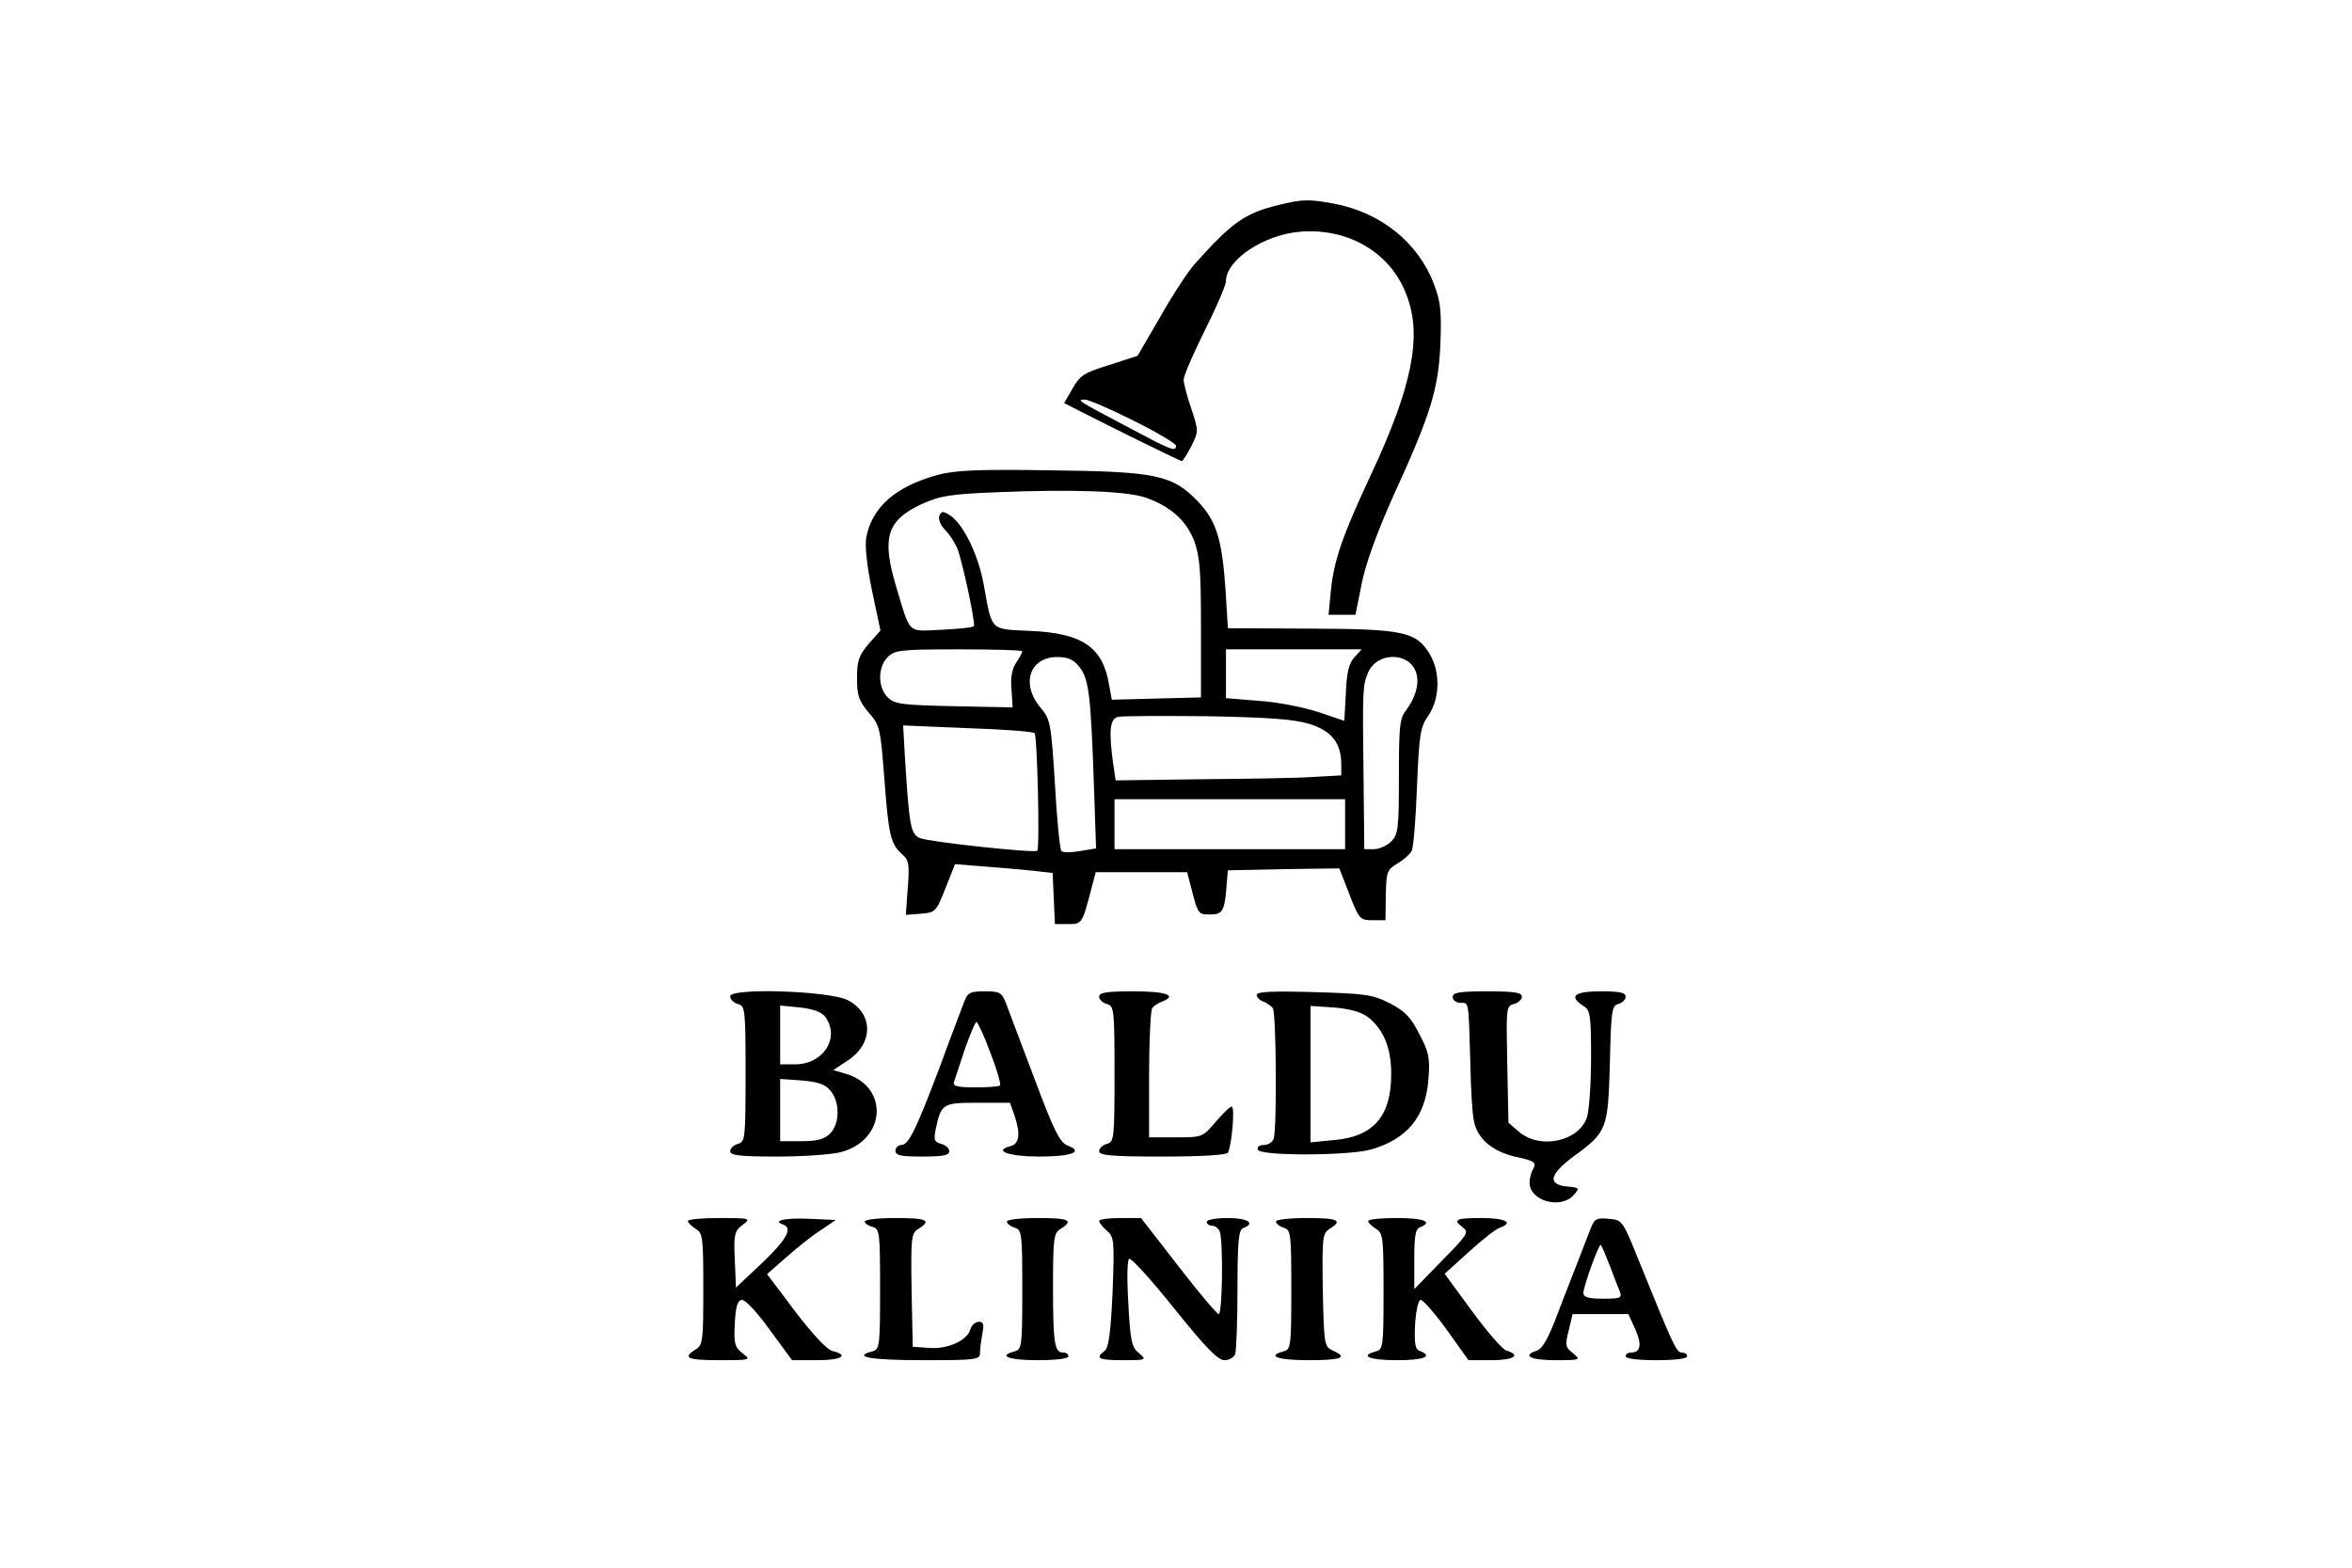
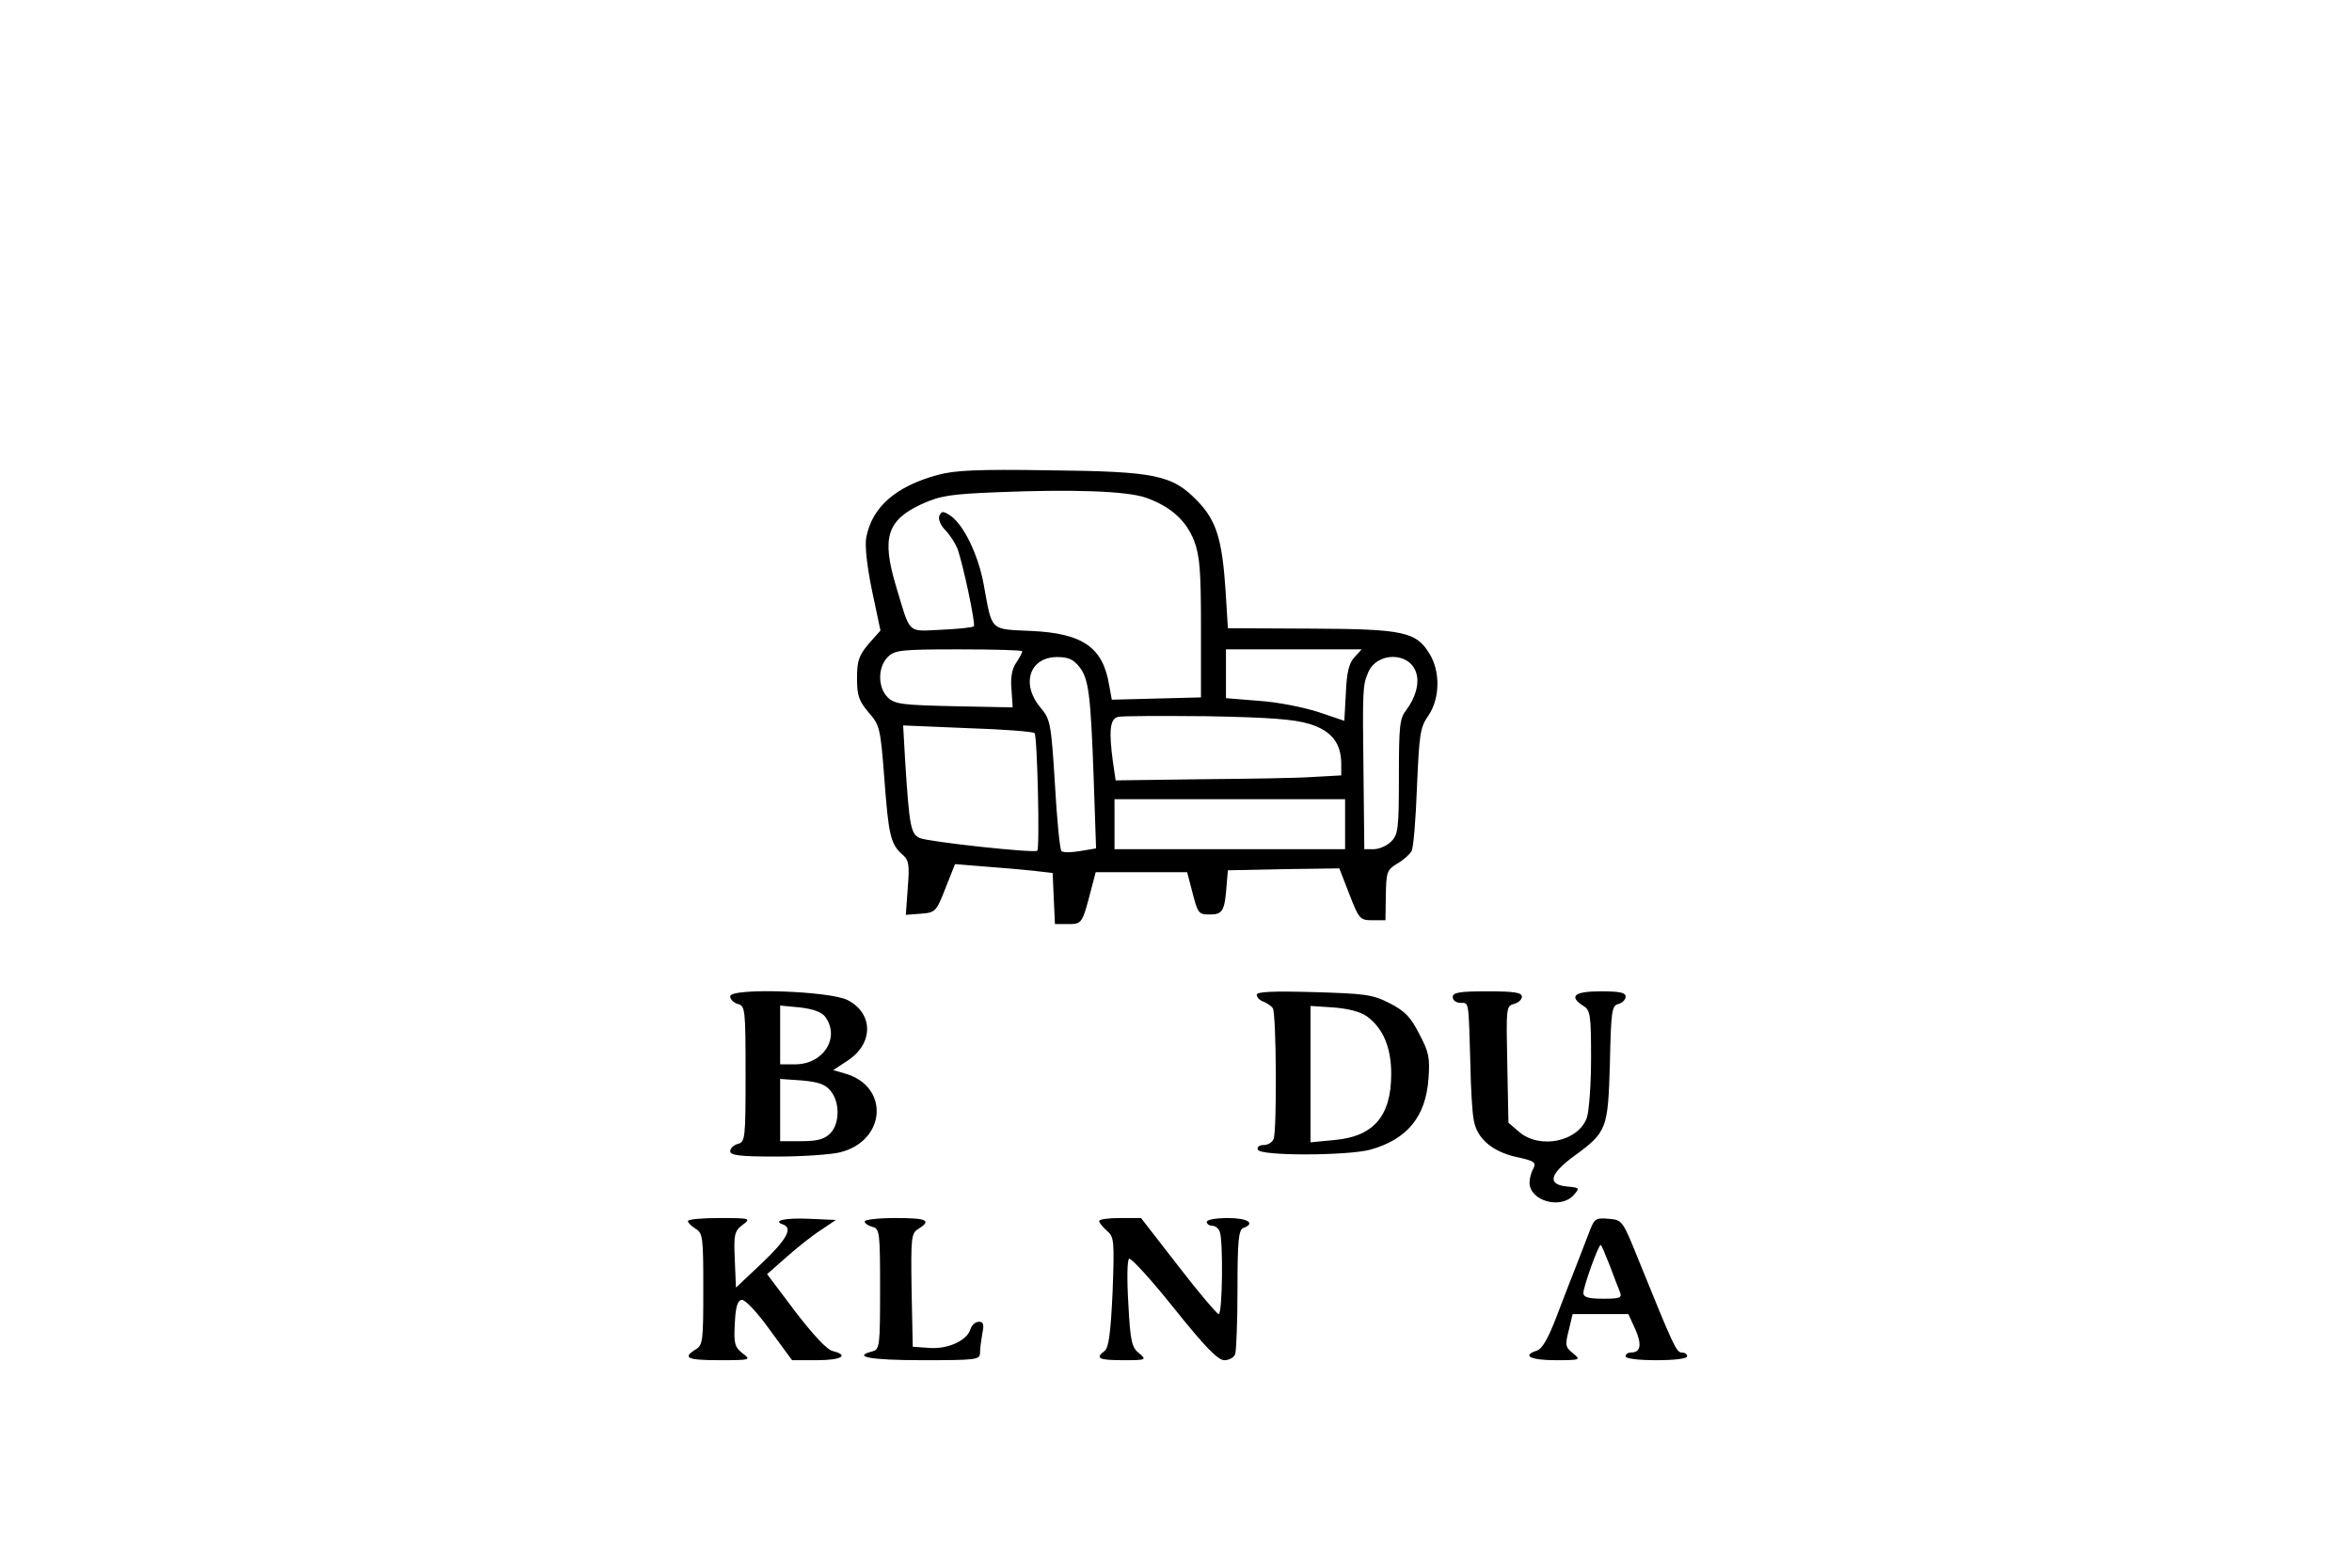
<svg xmlns="http://www.w3.org/2000/svg" version="1.0" width="612pt" height="408pt" viewBox="0 0 612 408" preserveAspectRatio="xMidYMid meet">
  <g transform="translate(0,408) scale(0.1,-0.1)" fill="#000000" stroke="none">
-     <path d="M3325 3546 c-86 -21 -120 -45 -218 -155 -15 -17 -55 -77 -87 -134 l-60 -103 -74 -24 c-65 -20 -76 -27 -95 -61 l-22 -38 43 -22 c78 -40 259 -129 263 -129 3 0 14 18 25 39 19 39 19 39 0 97 -11 31 -20 66 -20 76 0 10 25 68 55 128 30 60 55 118 55 128 0 56 100 122 194 129 125 10 235 -55 276 -165 41 -106 15 -237 -92 -466 -76 -162 -97 -225 -105 -303 l-6 -63 35 0 35 0 16 80 c10 52 39 131 81 226 99 216 119 281 124 399 3 84 1 109 -17 156 -41 108 -138 186 -260 209 -65 12 -82 12 -146 -4z m-375 -561 c61 -30 110 -60 110 -65 0 -17 -12 -12 -130 51 -127 67 -130 69 -107 69 10 0 67 -25 127 -55z" />
    <path d="M2440 2844 c-110 -30 -171 -84 -186 -163 -4 -21 2 -75 15 -138 l22 -104 -31 -35 c-25 -30 -30 -43 -30 -89 0 -46 5 -59 30 -89 29 -33 31 -40 41 -171 11 -147 16 -171 46 -198 18 -15 20 -27 15 -88 l-5 -70 39 3 c38 3 40 5 64 66 l25 63 75 -6 c41 -3 98 -8 127 -11 l52 -6 3 -67 3 -66 34 0 c37 0 37 1 61 93 l11 42 119 0 119 0 11 -42 c17 -67 18 -68 49 -68 33 0 38 10 43 80 l3 35 145 3 145 2 26 -67 c25 -65 28 -68 60 -68 l34 0 1 65 c1 60 3 66 29 82 16 9 33 24 38 33 5 9 11 84 14 167 6 137 8 155 30 186 30 45 31 114 3 160 -35 58 -68 65 -310 66 l-215 1 -6 98 c-9 134 -24 182 -73 233 -66 68 -108 77 -386 80 -187 3 -246 0 -290 -12z m541 -59 c65 -23 105 -59 126 -112 15 -40 18 -77 18 -228 l0 -180 -116 -3 -116 -3 -7 38 c-16 98 -68 135 -204 141 -107 5 -100 -2 -122 119 -14 79 -53 158 -87 181 -20 13 -23 12 -29 -1 -3 -9 4 -25 16 -37 11 -11 25 -33 31 -47 15 -41 48 -197 43 -203 -3 -3 -41 -7 -85 -9 -90 -4 -79 -14 -118 115 -37 125 -23 170 67 212 49 22 74 26 197 31 198 8 336 3 386 -14z m-321 -400 c0 -3 -7 -17 -16 -30 -11 -16 -15 -40 -12 -70 l3 -46 -151 3 c-133 3 -155 5 -173 22 -27 25 -28 79 -1 106 18 18 33 20 185 20 91 0 165 -2 165 -5z m864 -16 c-14 -15 -20 -40 -22 -93 l-4 -72 -68 23 c-37 12 -106 26 -154 29 l-86 7 0 63 0 64 177 0 176 0 -19 -21z m161 -40 c9 -27 -2 -66 -26 -97 -17 -22 -19 -41 -19 -173 0 -136 -2 -151 -20 -169 -11 -11 -31 -20 -45 -20 l-25 0 -2 188 c-3 235 -2 237 12 272 23 54 108 54 125 -1z m-877 16 c25 -31 30 -71 38 -296 l6 -177 -42 -7 c-23 -4 -44 -4 -48 0 -4 3 -12 82 -17 174 -10 161 -12 169 -38 200 -51 61 -28 131 44 131 28 0 42 -6 57 -25z m599 -149 c58 -18 83 -50 83 -105 l0 -29 -72 -4 c-40 -3 -172 -5 -294 -6 l-221 -3 -7 47 c-11 81 -8 112 12 118 9 3 114 3 232 2 164 -3 227 -8 267 -20z m-715 -24 c7 -7 14 -299 7 -306 -7 -7 -283 23 -306 33 -23 11 -27 29 -38 205 l-5 88 167 -7 c93 -3 171 -9 175 -13z m808 -237 l0 -65 -300 0 -300 0 0 65 0 65 300 0 300 0 0 -65z" />
    <path d="M1900 1487 c0 -8 9 -17 20 -20 19 -5 20 -14 20 -182 0 -168 -1 -177 -20 -182 -11 -3 -20 -12 -20 -19 0 -11 25 -14 121 -14 66 0 140 5 165 11 120 30 129 172 13 205 l-31 9 38 25 c67 44 67 122 0 157 -45 24 -306 33 -306 10z m247 -53 c40 -54 -4 -124 -78 -124 l-39 0 0 76 0 77 52 -5 c34 -4 56 -12 65 -24z m15 -194 c24 -30 23 -85 -2 -110 -15 -15 -33 -20 -75 -20 l-55 0 0 81 0 81 57 -4 c43 -4 61 -10 75 -28z" />
-     <path d="M2509 1473 c-6 -16 -35 -91 -63 -168 -63 -167 -82 -205 -101 -205 -8 0 -15 -7 -15 -15 0 -12 14 -15 70 -15 53 0 70 3 70 14 0 7 -9 16 -21 19 -18 5 -20 10 -14 39 14 66 18 68 109 68 l84 0 11 -31 c17 -49 14 -76 -10 -82 -46 -12 -4 -27 76 -27 85 0 116 13 72 29 -19 8 -35 39 -85 173 -34 89 -67 178 -74 196 -11 29 -16 32 -55 32 -38 0 -45 -3 -54 -27z m68 -133 c17 -43 28 -82 25 -85 -3 -3 -32 -5 -65 -5 -43 0 -58 3 -55 13 2 6 15 45 28 85 14 39 27 72 31 72 3 0 20 -36 36 -80z" />
-     <path d="M2860 1486 c0 -7 9 -16 20 -19 19 -5 20 -14 20 -182 0 -168 -1 -177 -20 -182 -11 -3 -20 -12 -20 -19 0 -11 31 -14 164 -14 102 0 167 4 171 10 10 17 19 120 10 120 -5 0 -23 -18 -42 -40 -34 -40 -35 -40 -104 -40 l-69 0 0 163 c0 89 4 167 8 173 4 6 15 13 25 17 42 16 12 27 -73 27 -70 0 -90 -3 -90 -14z" />
    <path d="M3270 1491 c0 -6 8 -15 18 -18 9 -4 20 -11 24 -17 9 -13 11 -318 2 -340 -3 -9 -15 -16 -26 -16 -11 0 -18 -5 -15 -12 5 -17 234 -16 293 0 96 27 144 86 151 185 4 54 1 69 -24 116 -22 44 -38 60 -77 80 -45 23 -64 25 -198 29 -108 3 -148 1 -148 -7z m288 -57 c41 -31 62 -80 62 -149 0 -110 -46 -163 -148 -172 l-62 -6 0 178 0 177 60 -4 c39 -3 70 -11 88 -24z" />
    <path d="M3780 1485 c0 -8 9 -15 20 -15 23 0 21 8 26 -160 1 -63 5 -129 9 -146 8 -47 48 -81 110 -95 47 -10 53 -14 45 -30 -6 -10 -10 -26 -10 -37 0 -47 80 -70 114 -33 17 19 17 20 -16 23 -52 5 -47 31 16 78 88 64 90 71 95 243 3 136 5 150 22 154 11 3 19 12 19 19 0 11 -16 14 -65 14 -69 0 -84 -13 -45 -38 18 -11 20 -23 20 -136 0 -67 -5 -137 -11 -155 -22 -62 -122 -83 -176 -37 l-28 24 -3 152 c-3 146 -3 152 17 157 12 3 21 12 21 19 0 11 -20 14 -90 14 -73 0 -90 -3 -90 -15z" />
    <path d="M1790 902 c0 -4 9 -13 20 -20 19 -11 20 -23 20 -157 0 -134 -1 -146 -20 -157 -35 -22 -22 -28 63 -28 81 0 82 1 59 18 -20 16 -23 25 -20 77 2 44 7 60 18 62 9 1 40 -32 73 -78 l58 -79 65 0 c64 0 85 13 40 24 -15 4 -51 43 -97 103 l-73 97 50 44 c27 24 67 56 89 70 l40 27 -69 3 c-63 3 -98 -5 -68 -15 25 -9 10 -38 -55 -100 l-68 -64 -3 72 c-3 66 -1 75 20 91 23 17 21 18 -59 18 -46 0 -83 -3 -83 -8z" />
    <path d="M2250 901 c0 -5 9 -11 20 -14 19 -5 20 -14 20 -162 0 -148 -1 -157 -20 -162 -54 -14 -5 -23 130 -23 140 0 150 1 150 19 0 10 3 33 6 50 5 24 3 31 -9 31 -9 0 -19 -9 -22 -20 -9 -29 -59 -52 -108 -48 l-42 3 -3 147 c-2 139 -1 148 18 160 35 22 22 28 -60 28 -44 0 -80 -4 -80 -9z" />
-     <path d="M2620 901 c0 -5 9 -13 20 -16 19 -6 20 -15 20 -162 0 -146 -1 -155 -20 -160 -45 -12 -15 -23 60 -23 47 0 80 4 80 10 0 6 -6 10 -14 10 -22 0 -26 24 -26 171 0 128 2 140 20 151 35 22 22 28 -60 28 -44 0 -80 -4 -80 -9z" />
+     <path d="M2620 901 z" />
    <path d="M2860 902 c0 -4 9 -15 20 -25 19 -16 20 -25 15 -160 -5 -106 -10 -145 -21 -153 -25 -19 -16 -24 49 -24 60 0 61 1 41 18 -19 15 -23 31 -28 129 -4 65 -3 114 2 117 5 3 58 -55 117 -129 81 -101 114 -135 131 -135 12 0 25 7 28 16 3 9 6 85 6 169 0 127 3 154 15 159 33 12 12 26 -40 26 -30 0 -55 -4 -55 -10 0 -5 6 -10 14 -10 8 0 17 -7 20 -16 9 -24 7 -214 -3 -214 -4 0 -52 56 -105 125 l-97 125 -54 0 c-30 0 -55 -3 -55 -8z" />
-     <path d="M3320 901 c0 -5 9 -13 20 -16 19 -6 20 -15 20 -162 0 -146 -1 -155 -20 -160 -46 -12 -15 -23 65 -23 86 0 104 7 63 25 -22 10 -23 15 -26 157 -2 139 -1 148 18 160 35 22 22 28 -60 28 -44 0 -80 -4 -80 -9z" />
-     <path d="M3560 902 c0 -4 9 -13 20 -20 19 -11 20 -23 20 -163 0 -142 -1 -151 -20 -156 -44 -12 -16 -23 55 -23 70 0 95 10 60 24 -13 4 -15 19 -13 68 2 34 8 63 14 65 5 2 36 -33 68 -77 l57 -80 60 0 c58 0 78 13 39 25 -11 3 -51 50 -90 103 l-71 97 63 57 c35 32 71 60 81 63 37 13 14 25 -48 25 -68 0 -76 -4 -48 -25 16 -12 10 -20 -55 -86 l-72 -74 0 78 c0 60 3 79 15 83 35 14 10 24 -60 24 -41 0 -75 -3 -75 -8z" />
    <path d="M4139 883 c-6 -15 -21 -55 -34 -88 -13 -33 -38 -97 -55 -142 -21 -55 -37 -84 -51 -88 -40 -13 -17 -25 49 -25 65 0 66 1 45 18 -20 16 -21 21 -11 60 l10 42 73 0 72 0 18 -39 c18 -41 14 -61 -11 -61 -8 0 -14 -4 -14 -10 0 -6 33 -10 80 -10 47 0 80 4 80 10 0 6 -6 10 -14 10 -14 0 -22 18 -110 235 -44 109 -44 110 -80 113 -32 3 -37 0 -47 -25z m49 -95 c11 -29 23 -61 27 -70 6 -16 1 -18 -44 -18 -38 0 -51 4 -51 15 0 16 39 125 45 125 2 0 12 -24 23 -52z" />
  </g>
</svg>